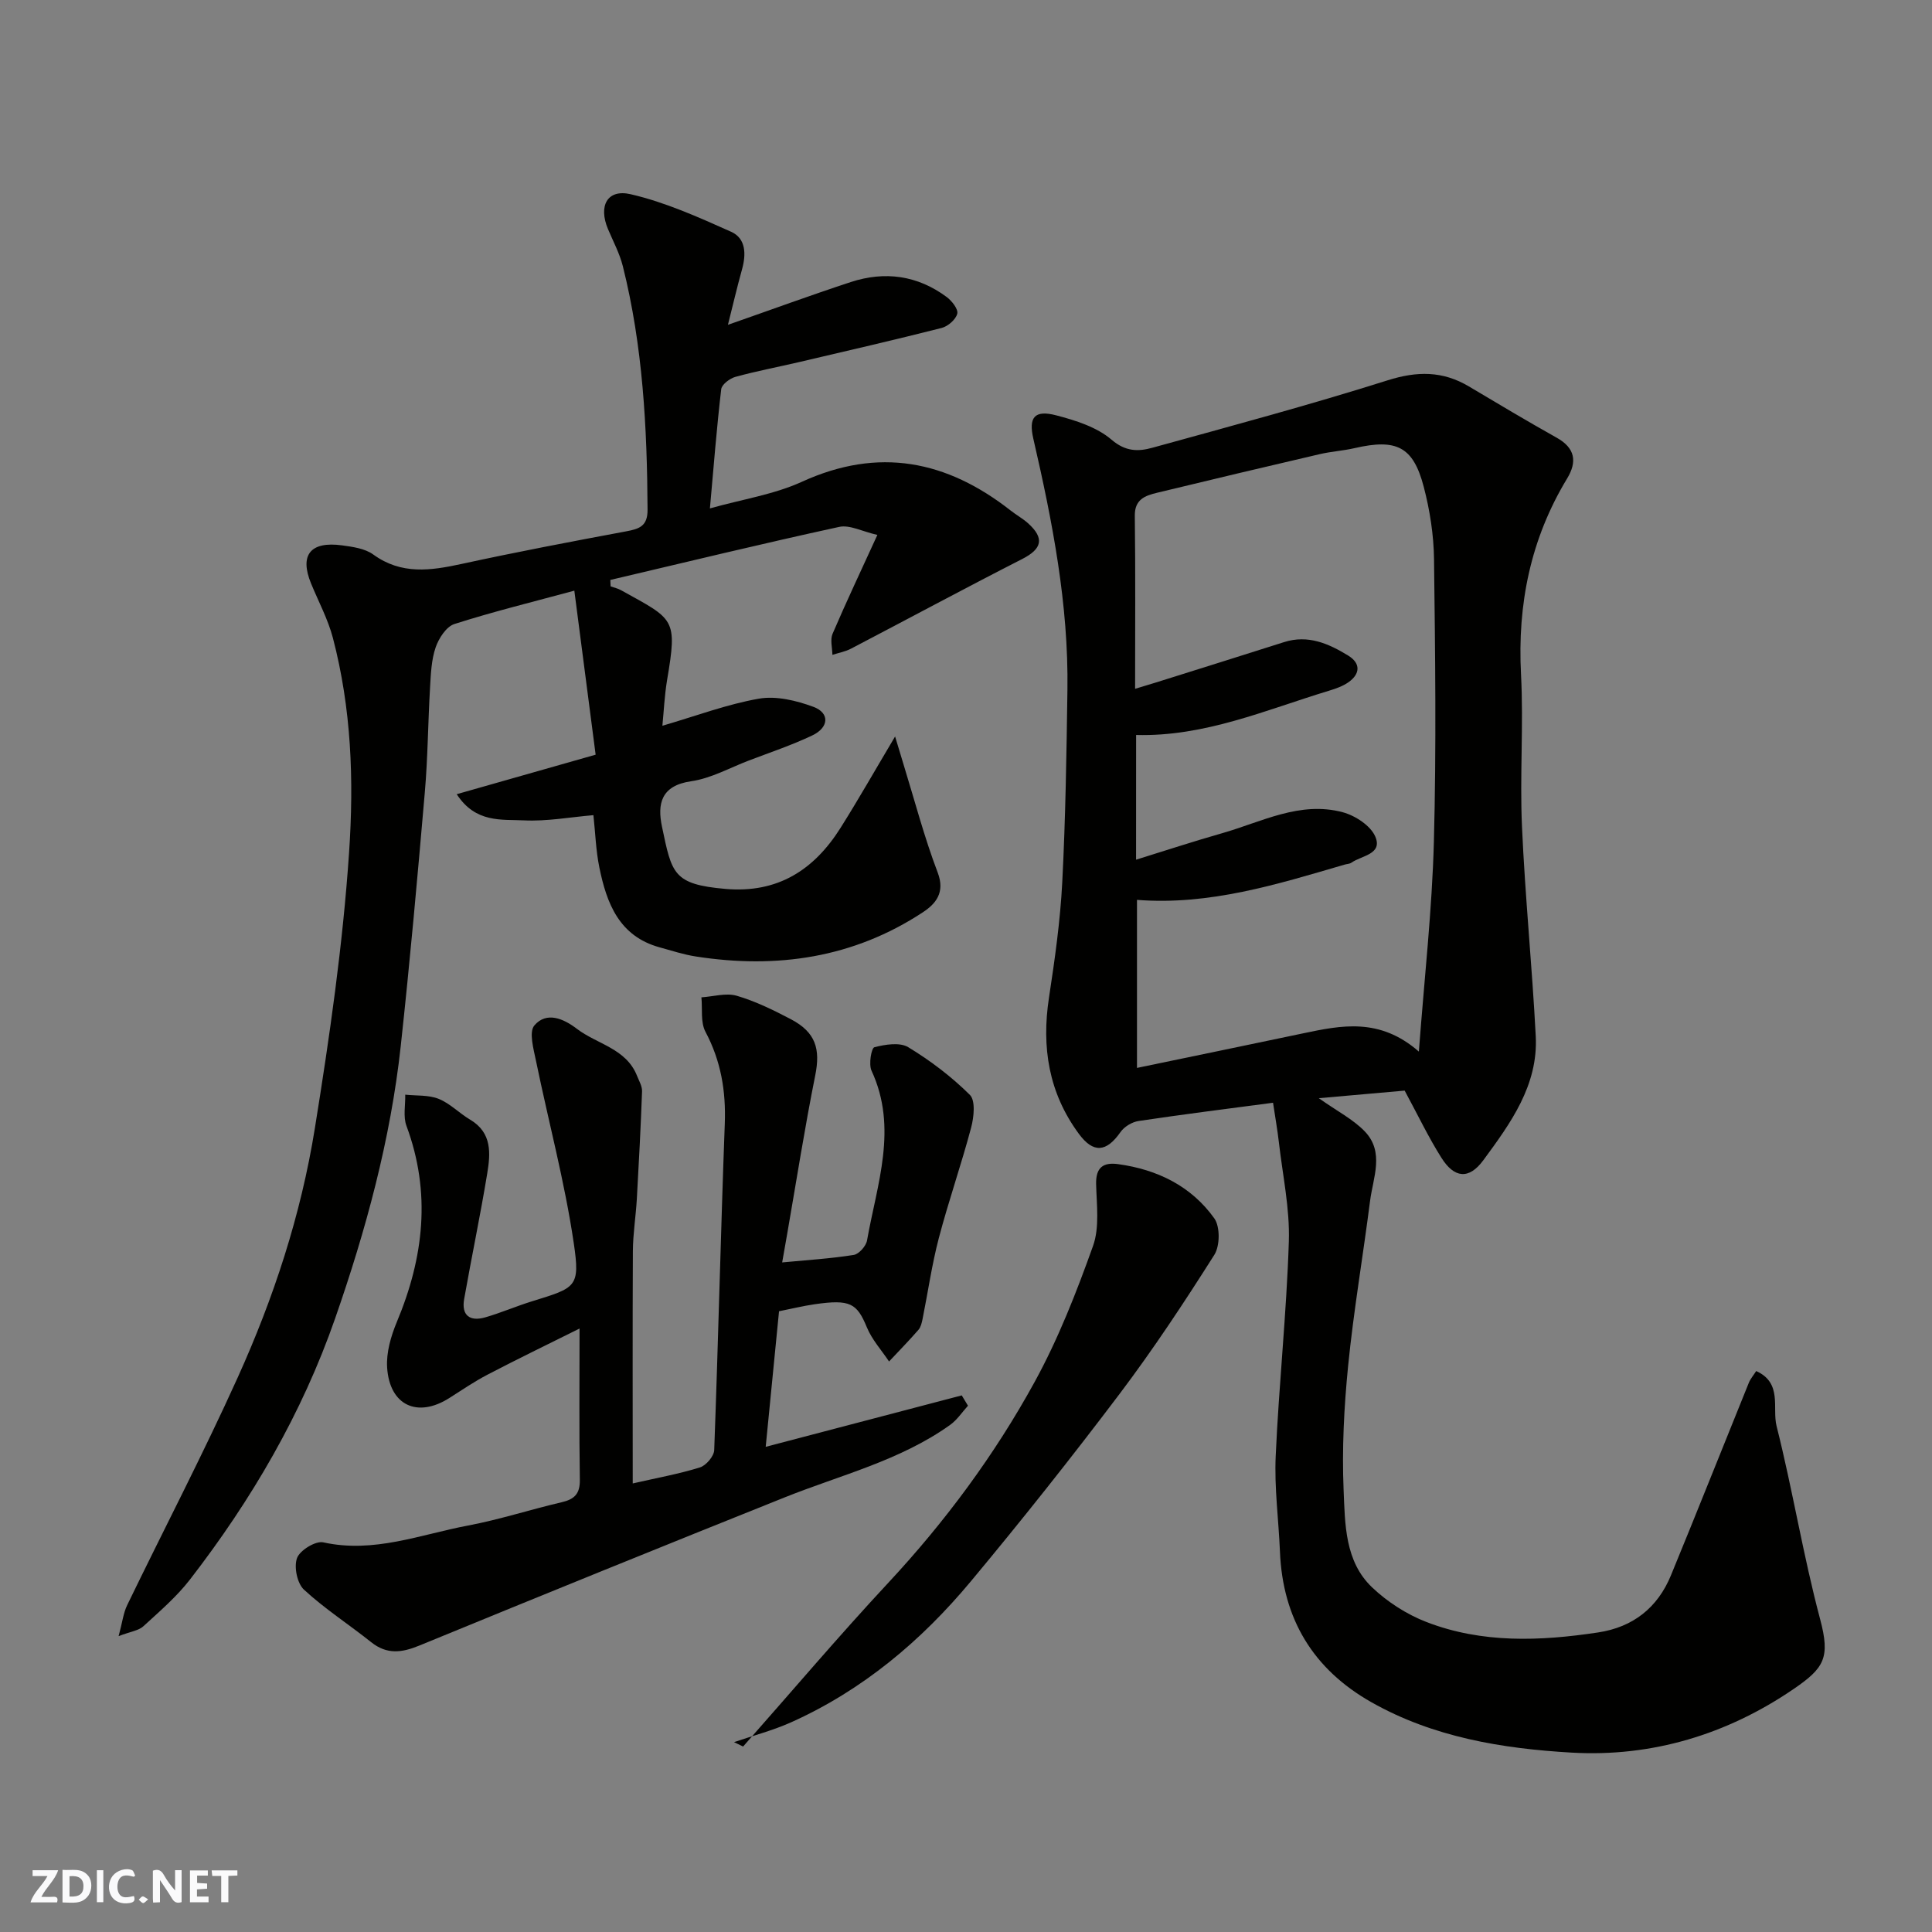
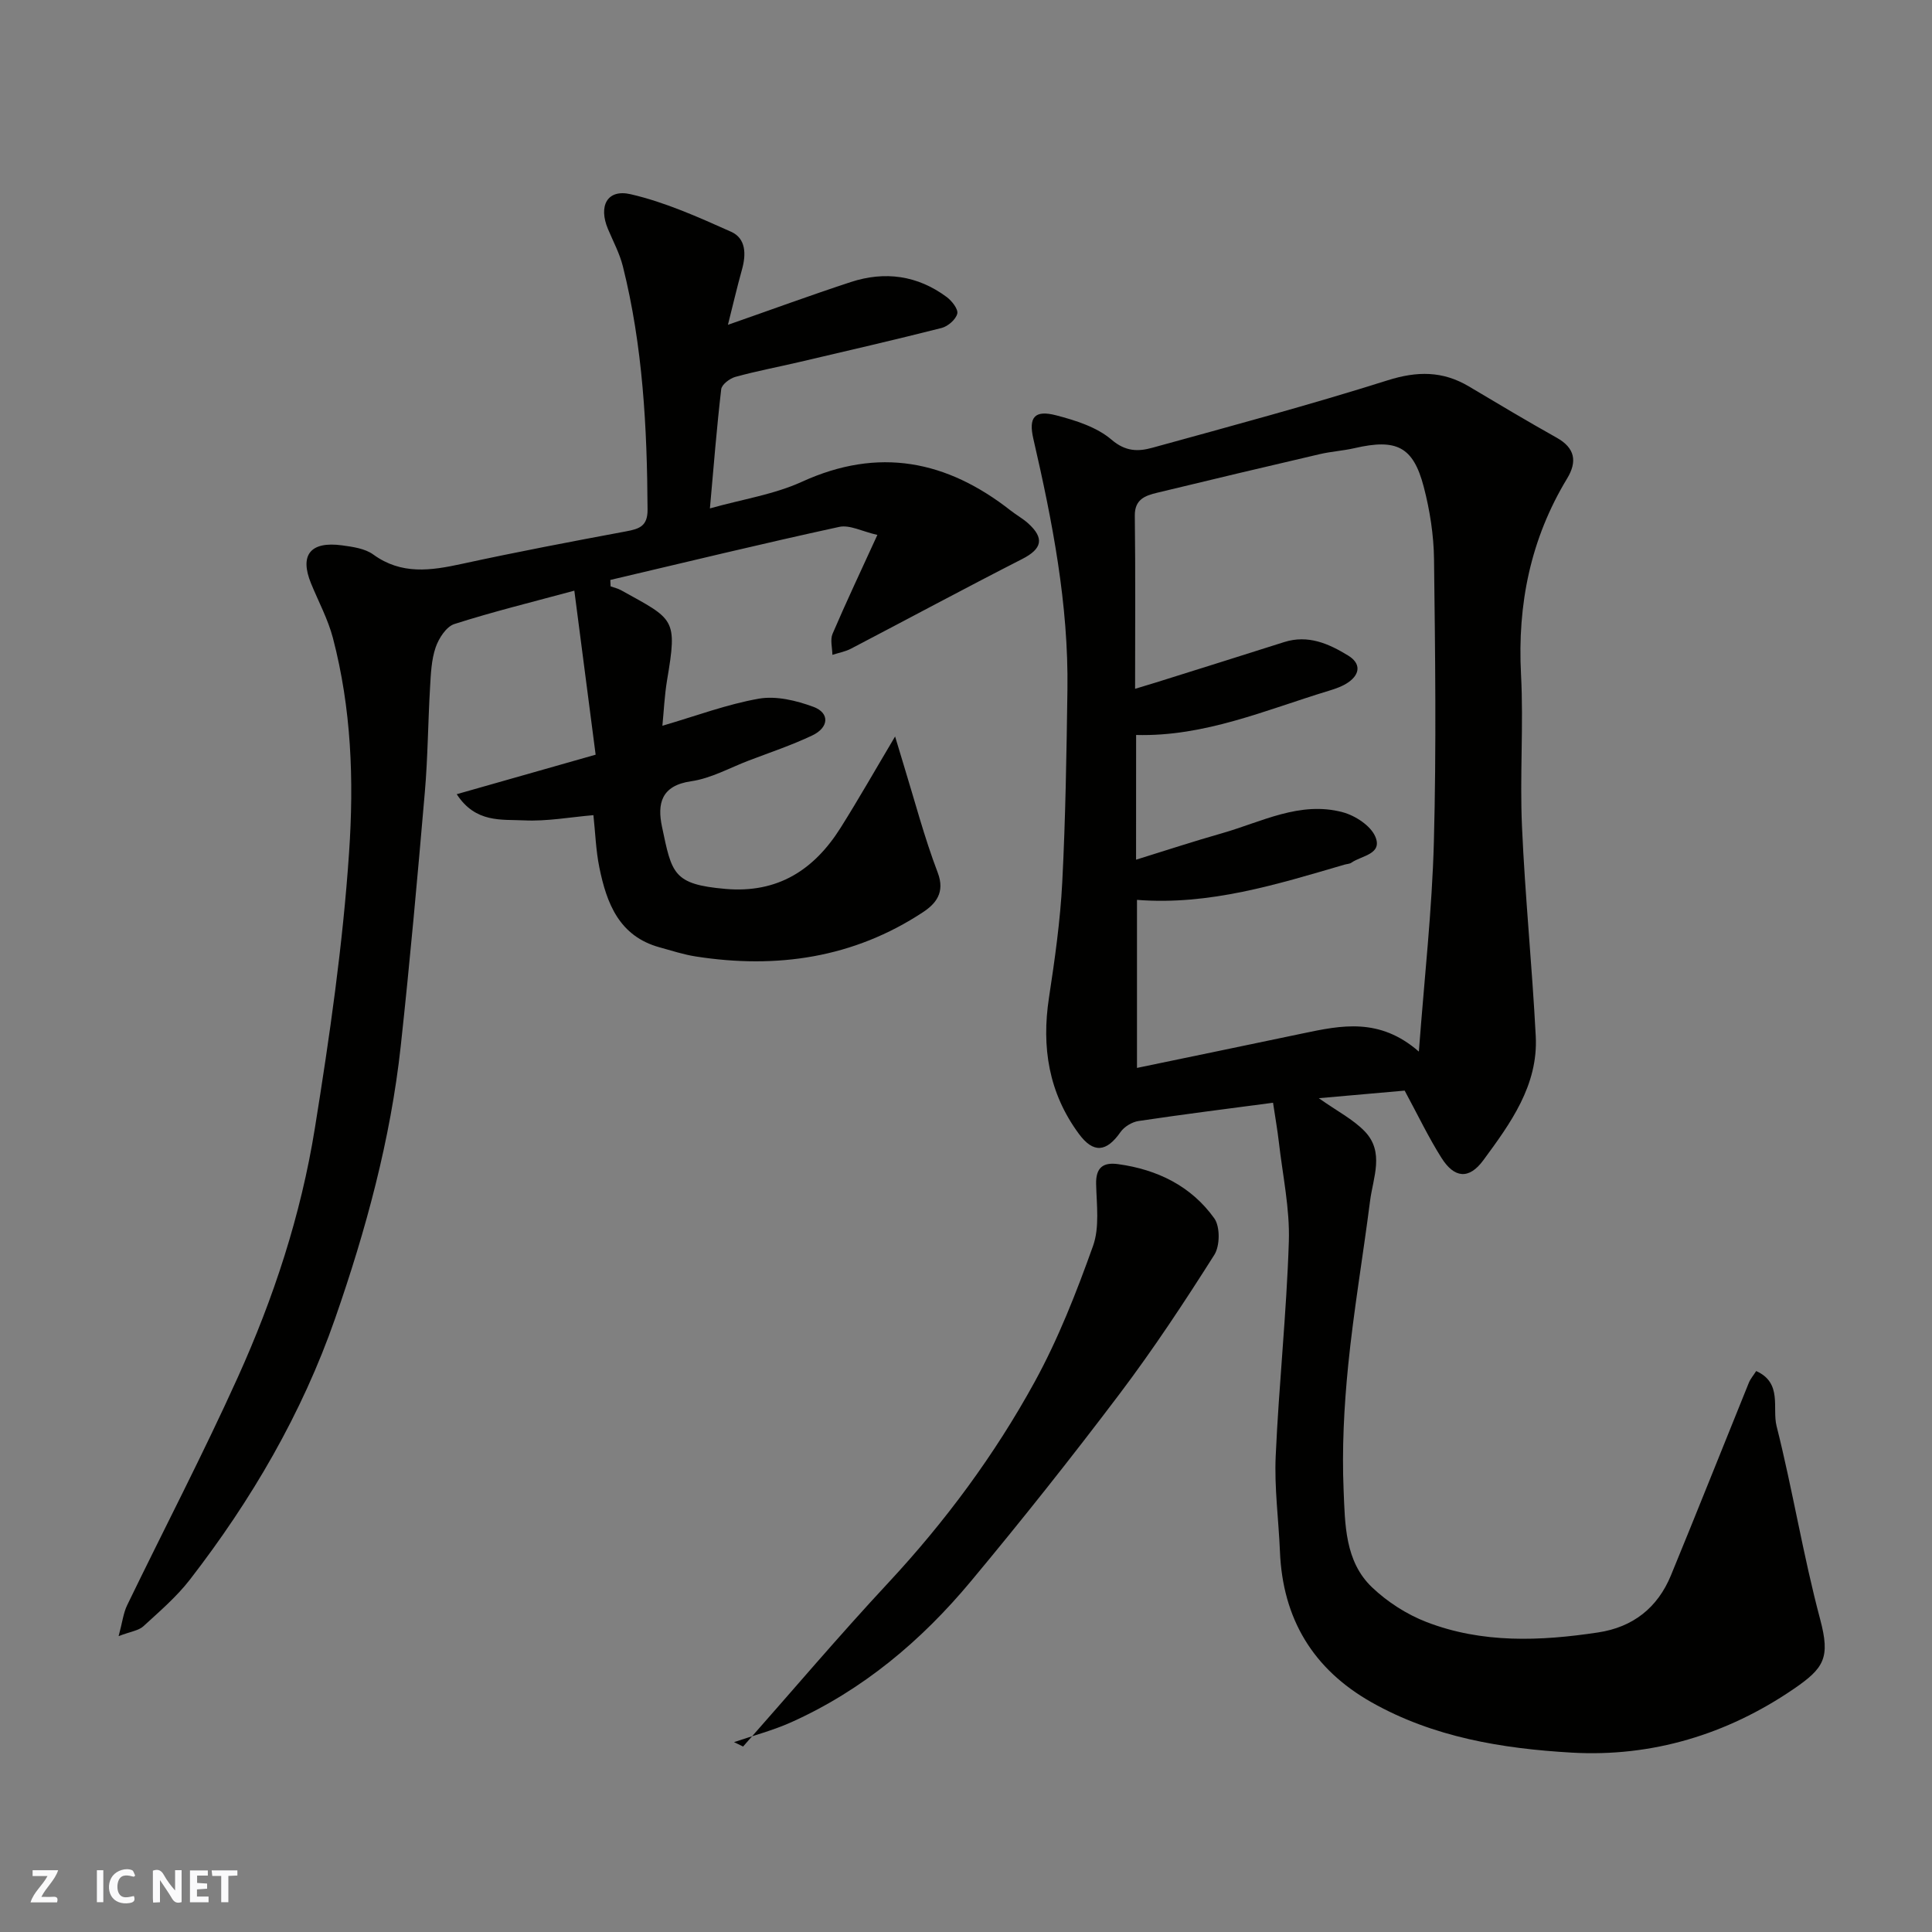
<svg xmlns="http://www.w3.org/2000/svg" enable-background="new 0 0 400 400" viewBox="0 0 400 400">
  <rect x="0" y="0" width="400" height="400" fill="#808080" stroke="none" />
  <g fill="#fafafb">
    <path d="m37.59 393.81c-.92.31-1.52.05-2-.78-.7-1.2-1.52-2.34-2.47-3.78v4.59c-.55.03-.95.05-1.41.07-.03-.37-.06-.64-.06-.91 0-1.91 0-3.81 0-5.7 1.13-.41 1.77-.03 2.29.91.62 1.11 1.38 2.14 2.31 3.19v-4.2h1.35v6.61z" />
-     <path d="m12.94 393.88v-6.75c1.9.19 3.93-.54 5.37 1.29.8 1.01.78 2.88.03 3.97-1.37 1.97-3.4 1.51-5.4 1.49m1.45-1.22c2.04.12 2.92-.58 2.89-2.21-.03-1.51-.98-2.19-2.89-2z" />
    <path d="m11.81 393.87h-5.49c.68-2.18 2.47-3.48 3.51-5.45h-3.08v-1.21h5.29c-.71 2.13-2.44 3.48-3.47 5.51.86 0 1.63.04 2.39-.01.79-.05 1.14.21.85 1.16" />
    <path d="m39.33 393.86v-6.61h3.7v1.07h-2.22v1.52c.68.04 1.34.09 2.07.13v1.07c-.72.05-1.38.09-2.1.14v1.48h2.4v1.19h-3.85z" />
    <path d="m27.71 388.56c-1.15-.3-2.46-.61-3.1.64-.37.73-.41 1.93-.06 2.67.63 1.35 1.99.93 3.17.68.35.94-.01 1.32-.93 1.46-1.62.25-3.05-.27-3.76-1.48-.73-1.24-.6-3.03.31-4.17.88-1.11 2.71-1.7 4-1.16.32.13.44.74.65 1.12-.1.08-.19.16-.28.24" />
    <path d="m49.15 387.24v1.07c-.59.02-1.17.05-1.87.08v5.44h-1.48v-5.44h-1.85c-.05-.4-.08-.73-.13-1.15z" />
    <path d="m20.06 387.21h1.33v6.62h-1.33z" />
-     <path d="m30.68 393.25c-.49.38-.8.79-1.05.76-.32-.05-.6-.45-.9-.7.26-.24.51-.64.8-.67.29-.04.62.3 1.15.61" />
  </g>
  <path d="m363.6 283.86c5.48 2.46 3.28 7.66 4.22 11.39 3.34 13.25 5.5 26.79 9.02 39.99 2.13 8 .85 10.12-5.55 14.49-13.72 9.36-29.27 14.09-45.91 13.13-14.36-.83-28.61-3.17-41.44-10.43-12.07-6.83-18.37-17.27-18.94-31.17-.27-6.6-1.18-13.23-.88-19.8.66-14.82 2.25-29.6 2.72-44.42.22-6.82-1.28-13.69-2.06-20.53-.3-2.6-.76-5.17-1.21-8.2-9.21 1.22-18.54 2.39-27.83 3.78-1.36.2-2.97 1.17-3.75 2.29-2.92 4.19-5.63 4.43-8.62.37-6.25-8.47-7.76-17.93-6.19-28.2 1.21-7.93 2.34-15.92 2.75-23.92.68-13.25.88-26.53 1.07-39.8.25-17.67-3.11-34.88-7.06-52-1.01-4.4.21-6.02 4.73-4.84 4.03 1.05 8.41 2.43 11.46 5.04 2.92 2.51 5.56 2.47 8.42 1.68 16.3-4.49 32.63-8.88 48.75-13.97 6.1-1.93 11.39-1.96 16.81 1.26 6.03 3.59 12.06 7.19 18.18 10.62 3.83 2.14 4.28 4.95 2.17 8.44-7.57 12.5-10.31 26.01-9.55 40.56.55 10.47-.27 21.01.2 31.49.64 14.49 2.1 28.93 2.85 43.42.53 10.16-5.24 18.06-10.85 25.68-3 4.08-6.03 3.69-8.66-.47-2.68-4.24-4.86-8.81-7.63-13.94-5.08.45-10.85.96-17.78 1.57 3.86 2.72 7.09 4.37 9.48 6.83 4.19 4.31 1.75 9.6 1.13 14.49-1.45 11.36-3.39 22.66-4.53 34.04-.85 8.55-1.3 17.21-.94 25.78.3 7.04.24 14.75 5.89 20.13 3.18 3.03 7.19 5.61 11.29 7.19 11.51 4.44 23.52 3.96 35.51 2.15 7.22-1.09 12.32-5.11 15.08-11.82 5.45-13.24 10.73-26.56 16.11-39.83.33-.84.97-1.57 1.54-2.47zm-128.39-105.87c6.06-1.88 11.9-3.8 17.81-5.48 8.17-2.33 16.11-6.71 24.96-4.35 2.59.69 5.79 2.77 6.76 5.05 1.57 3.67-2.85 3.92-4.95 5.4-.38.27-.94.26-1.41.4-14.02 4.1-27.99 8.47-42.98 7.3v34.79c11.74-2.44 23.05-4.77 34.36-7.15 7.95-1.67 15.87-3.33 24 3.77 1.15-15.35 2.74-29.39 3.11-43.46.52-19.47.27-38.98.03-58.46-.06-5.02-.86-10.15-2.13-15.01-2.18-8.34-5.64-10.01-14.31-8.01-2.38.55-4.86.69-7.24 1.25-11.25 2.62-22.48 5.28-33.7 8-2.42.59-4.62 1.35-4.57 4.76.15 11.82.06 23.64.06 35.82 1.63-.49 2.99-.9 4.35-1.32 8.84-2.78 17.68-5.54 26.5-8.35 4.96-1.58 9.24.32 13.27 2.79 2.6 1.59 2.53 3.8.01 5.55-1.17.81-2.61 1.31-4 1.73-13.05 3.96-25.71 9.54-39.92 9.16-.01 8.66-.01 16.94-.01 25.82z" fill="#010100" />
  <path d="m137.14 150.26c6.94-2.02 13.36-4.45 19.99-5.61 3.58-.62 7.75.39 11.27 1.69 3.42 1.26 3.25 4.28-.24 5.93-4.25 2.02-8.75 3.52-13.15 5.2-3.95 1.51-7.82 3.69-11.92 4.28-6.24.9-7.03 4.69-6.03 9.42 2.04 9.7 2.27 11.92 13.14 12.87 10.83.94 18.35-3.94 23.84-12.66 3.73-5.93 7.19-12.02 11.28-18.9.67 2.24 1.21 4.05 1.77 5.86 2.3 7.46 4.28 15.04 7.05 22.31 1.59 4.17-.43 6.48-3.06 8.22-14.37 9.46-30.25 11.77-47.01 9.16-2.53-.39-5.01-1.21-7.49-1.89-8.39-2.3-10.98-9.11-12.49-16.54-.72-3.52-.83-7.16-1.23-10.83-4.83.41-9.63 1.31-14.37 1.08-4.66-.23-10.02.59-13.93-5.42 9.53-2.71 18.67-5.31 28.76-8.18-1.42-10.92-2.89-22.21-4.41-33.96-8.45 2.29-16.74 4.32-24.84 6.91-1.68.54-3.24 2.97-3.88 4.85-.88 2.58-.99 5.47-1.15 8.25-.43 7.26-.46 14.55-1.09 21.79-1.51 17.51-3.08 35.01-4.98 52.48-2.11 19.36-7.21 38.1-13.59 56.41-6.86 19.69-17.31 37.58-30.06 54.06-2.77 3.58-6.3 6.6-9.66 9.68-.95.87-2.55 1.05-5.1 2.02.78-2.89.98-4.78 1.76-6.39 7.61-15.72 15.7-31.23 22.89-47.14 7.45-16.49 13.08-33.58 15.98-51.63 3.05-18.95 5.78-37.86 7.08-57.05 1.03-15.12.47-29.84-3.34-44.43-1.02-3.89-2.99-7.54-4.53-11.3-2.42-5.89-.15-8.78 6.42-7.89 2.21.3 4.74.65 6.45 1.89 5.85 4.25 11.92 3.34 18.33 1.95 11.3-2.46 22.67-4.62 34.04-6.74 2.74-.51 4.45-1.08 4.43-4.48-.09-16.98-.97-33.87-5.12-50.42-.67-2.66-2.01-5.15-3.08-7.7-2-4.75-.17-8.32 4.69-7.2 7.16 1.65 14.04 4.75 20.8 7.77 3.1 1.38 3.14 4.67 2.26 7.82-1.04 3.73-1.91 7.5-2.91 11.45 8.77-3.06 17.05-6.1 25.42-8.85 7.08-2.32 13.84-1.39 19.88 3.1 1.07.8 2.42 2.52 2.18 3.45-.3 1.2-1.92 2.61-3.23 2.95-9.77 2.48-19.59 4.74-29.4 7.04-4.44 1.04-8.92 1.88-13.31 3.09-1.16.32-2.81 1.57-2.93 2.55-.93 7.96-1.56 15.95-2.34 24.68 6.75-1.9 13.28-2.88 19.06-5.52 15.88-7.25 29.98-4.42 43.23 5.98 1.16.91 2.47 1.63 3.56 2.6 3.49 3.13 2.9 5.33-1.2 7.42-11.88 6.06-23.62 12.39-35.44 18.56-1.18.62-2.56.86-3.85 1.28-.02-1.46-.49-3.12.03-4.35 2.8-6.54 5.85-12.98 9.28-20.48-3.13-.71-5.73-2.14-7.91-1.66-15.84 3.44-31.6 7.27-47.38 10.98.02.44.04.88.06 1.33.72.26 1.49.43 2.15.79 11.03 6.12 11.73 5.73 9.53 18.68-.53 3.24-.67 6.49-.96 9.39z" fill="#010100" />
-   <path d="m131 307.13c5.11-1.17 9.6-1.97 13.92-3.32 1.27-.4 2.9-2.31 2.95-3.58.84-22.53 1.35-45.07 2.19-67.6.25-6.76-.8-12.98-4-19.01-1.05-1.97-.6-4.73-.84-7.13 2.45-.16 5.09-.97 7.31-.33 3.87 1.13 7.59 2.96 11.18 4.84 5.19 2.72 6.18 6.18 5.07 11.68-2.18 10.86-3.89 21.81-5.79 32.72-.35 2.03-.71 4.06-1.05 5.97 5.25-.5 10.06-.79 14.81-1.55 1.09-.17 2.56-1.84 2.76-3 2.06-11.64 6.45-23.24.93-35.15-.62-1.33-.03-4.69.59-4.85 2.24-.58 5.26-1.07 7.01-.01 4.59 2.78 8.96 6.1 12.76 9.87 1.19 1.18.84 4.6.27 6.75-2.04 7.69-4.68 15.22-6.7 22.91-1.44 5.49-2.24 11.16-3.36 16.73-.16.78-.36 1.68-.85 2.25-1.96 2.25-4.05 4.39-6.09 6.56-1.56-2.34-3.54-4.51-4.59-7.06-2.07-5.01-3.46-5.85-10.82-4.79-2.41.35-4.78.94-7.37 1.45-.92 9.34-1.85 18.78-2.76 28.07 13.69-3.59 27.14-7.12 40.59-10.65.43.71.86 1.43 1.29 2.14-1.21 1.33-2.24 2.92-3.67 3.95-10.37 7.42-22.7 10.39-34.31 15.04-25.24 10.1-50.43 20.32-75.57 30.65-3.67 1.51-6.75 1.92-10.02-.69-4.6-3.67-9.6-6.89-13.91-10.87-1.41-1.31-2.11-4.73-1.43-6.55.6-1.61 3.85-3.6 5.44-3.24 10.46 2.31 20.08-1.62 29.94-3.48 6.54-1.23 12.92-3.32 19.42-4.83 2.65-.62 3.79-1.75 3.75-4.64-.16-10.16-.06-20.32-.06-31.32-6.65 3.31-12.89 6.33-19.04 9.54-2.74 1.43-5.31 3.18-7.93 4.85-6.58 4.18-12.36 1.55-12.87-6.32-.2-3.1.79-6.5 2.01-9.43 5.58-13.34 7.14-26.74 1.99-40.61-.71-1.92-.2-4.29-.25-6.45 2.33.25 4.84.03 6.93.87 2.36.95 4.26 2.97 6.5 4.3 4.58 2.7 4.23 7.01 3.54 11.18-1.43 8.68-3.24 17.29-4.77 25.95-.61 3.43 1.21 4.72 4.38 3.8 3.28-.95 6.43-2.32 9.7-3.33 9.09-2.81 9.96-2.9 8.61-12.04-1.87-12.69-5.23-25.15-7.82-37.74-.5-2.44-1.5-5.97-.33-7.33 2.52-2.94 6.03-1.41 8.79.7 4.19 3.2 10.22 4.06 12.46 9.74.42 1.05 1.08 2.16 1.04 3.22-.27 7.43-.66 14.85-1.08 22.27-.21 3.61-.8 7.21-.82 10.82-.08 15.81-.03 31.62-.03 48.08z" fill="#010100" />
  <path d="m153.85 361.6c10.01-11.32 19.78-22.86 30.08-33.92 11.79-12.67 22.01-26.48 30.29-41.58 4.89-8.92 8.65-18.54 12.08-28.14 1.38-3.87.74-8.53.64-12.82-.08-3.44 1.48-4.54 4.54-4.12 8.12 1.11 15.15 4.54 19.93 11.23 1.22 1.72 1.18 5.68.01 7.54-6.19 9.78-12.59 19.48-19.56 28.72-9.97 13.2-20.26 26.17-30.85 38.88-10.27 12.33-22.42 22.55-37.21 29.19-3.79 1.7-7.88 2.76-11.83 4.11.62.3 1.25.61 1.88.91z" fill="#010100" />
</svg>